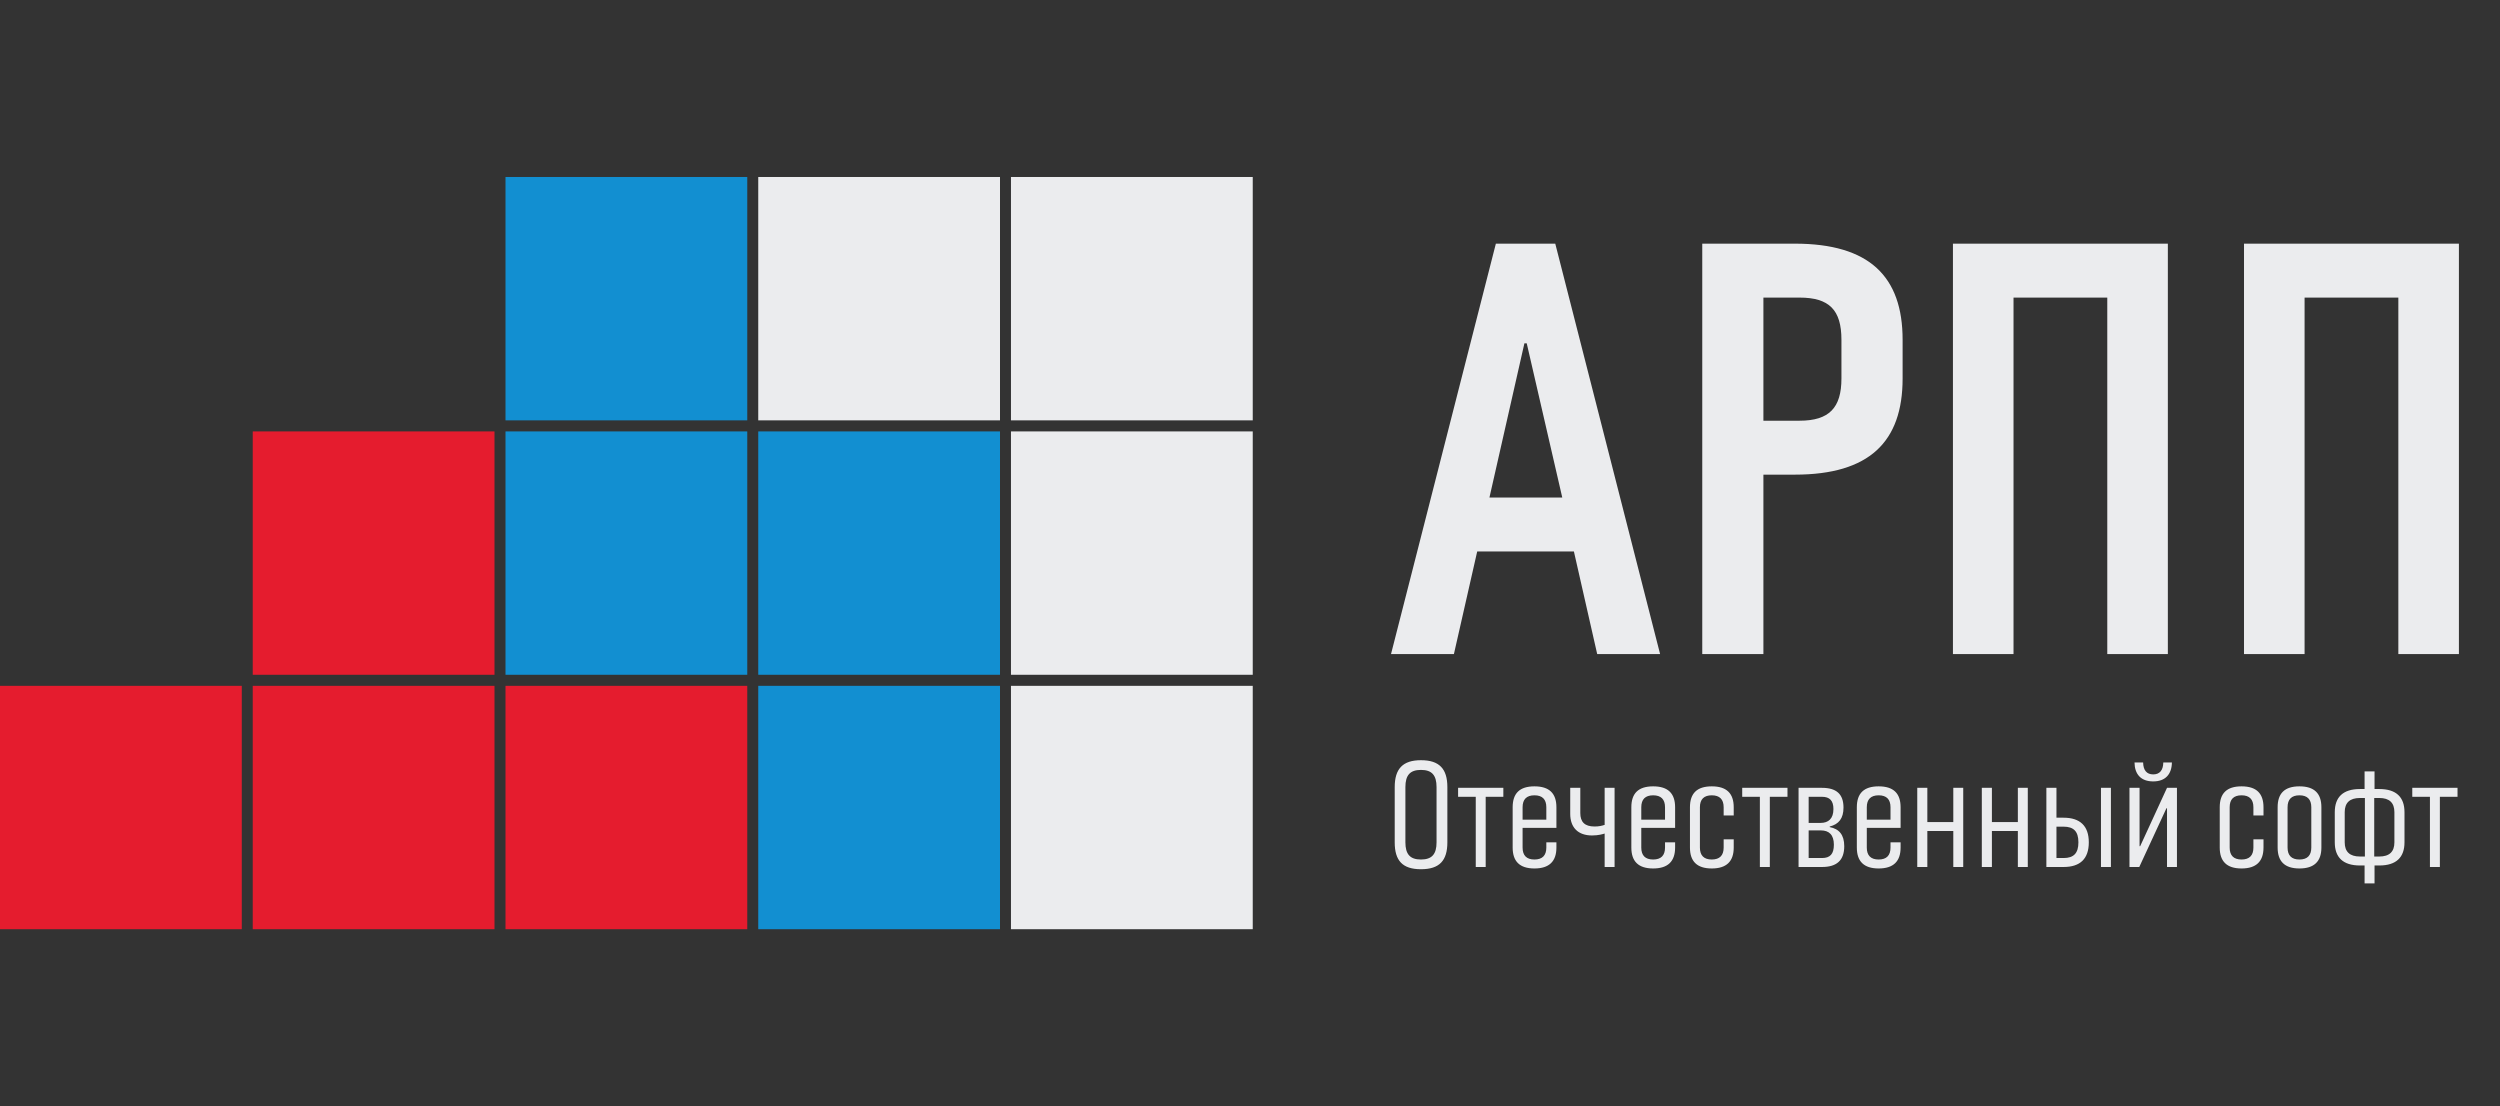
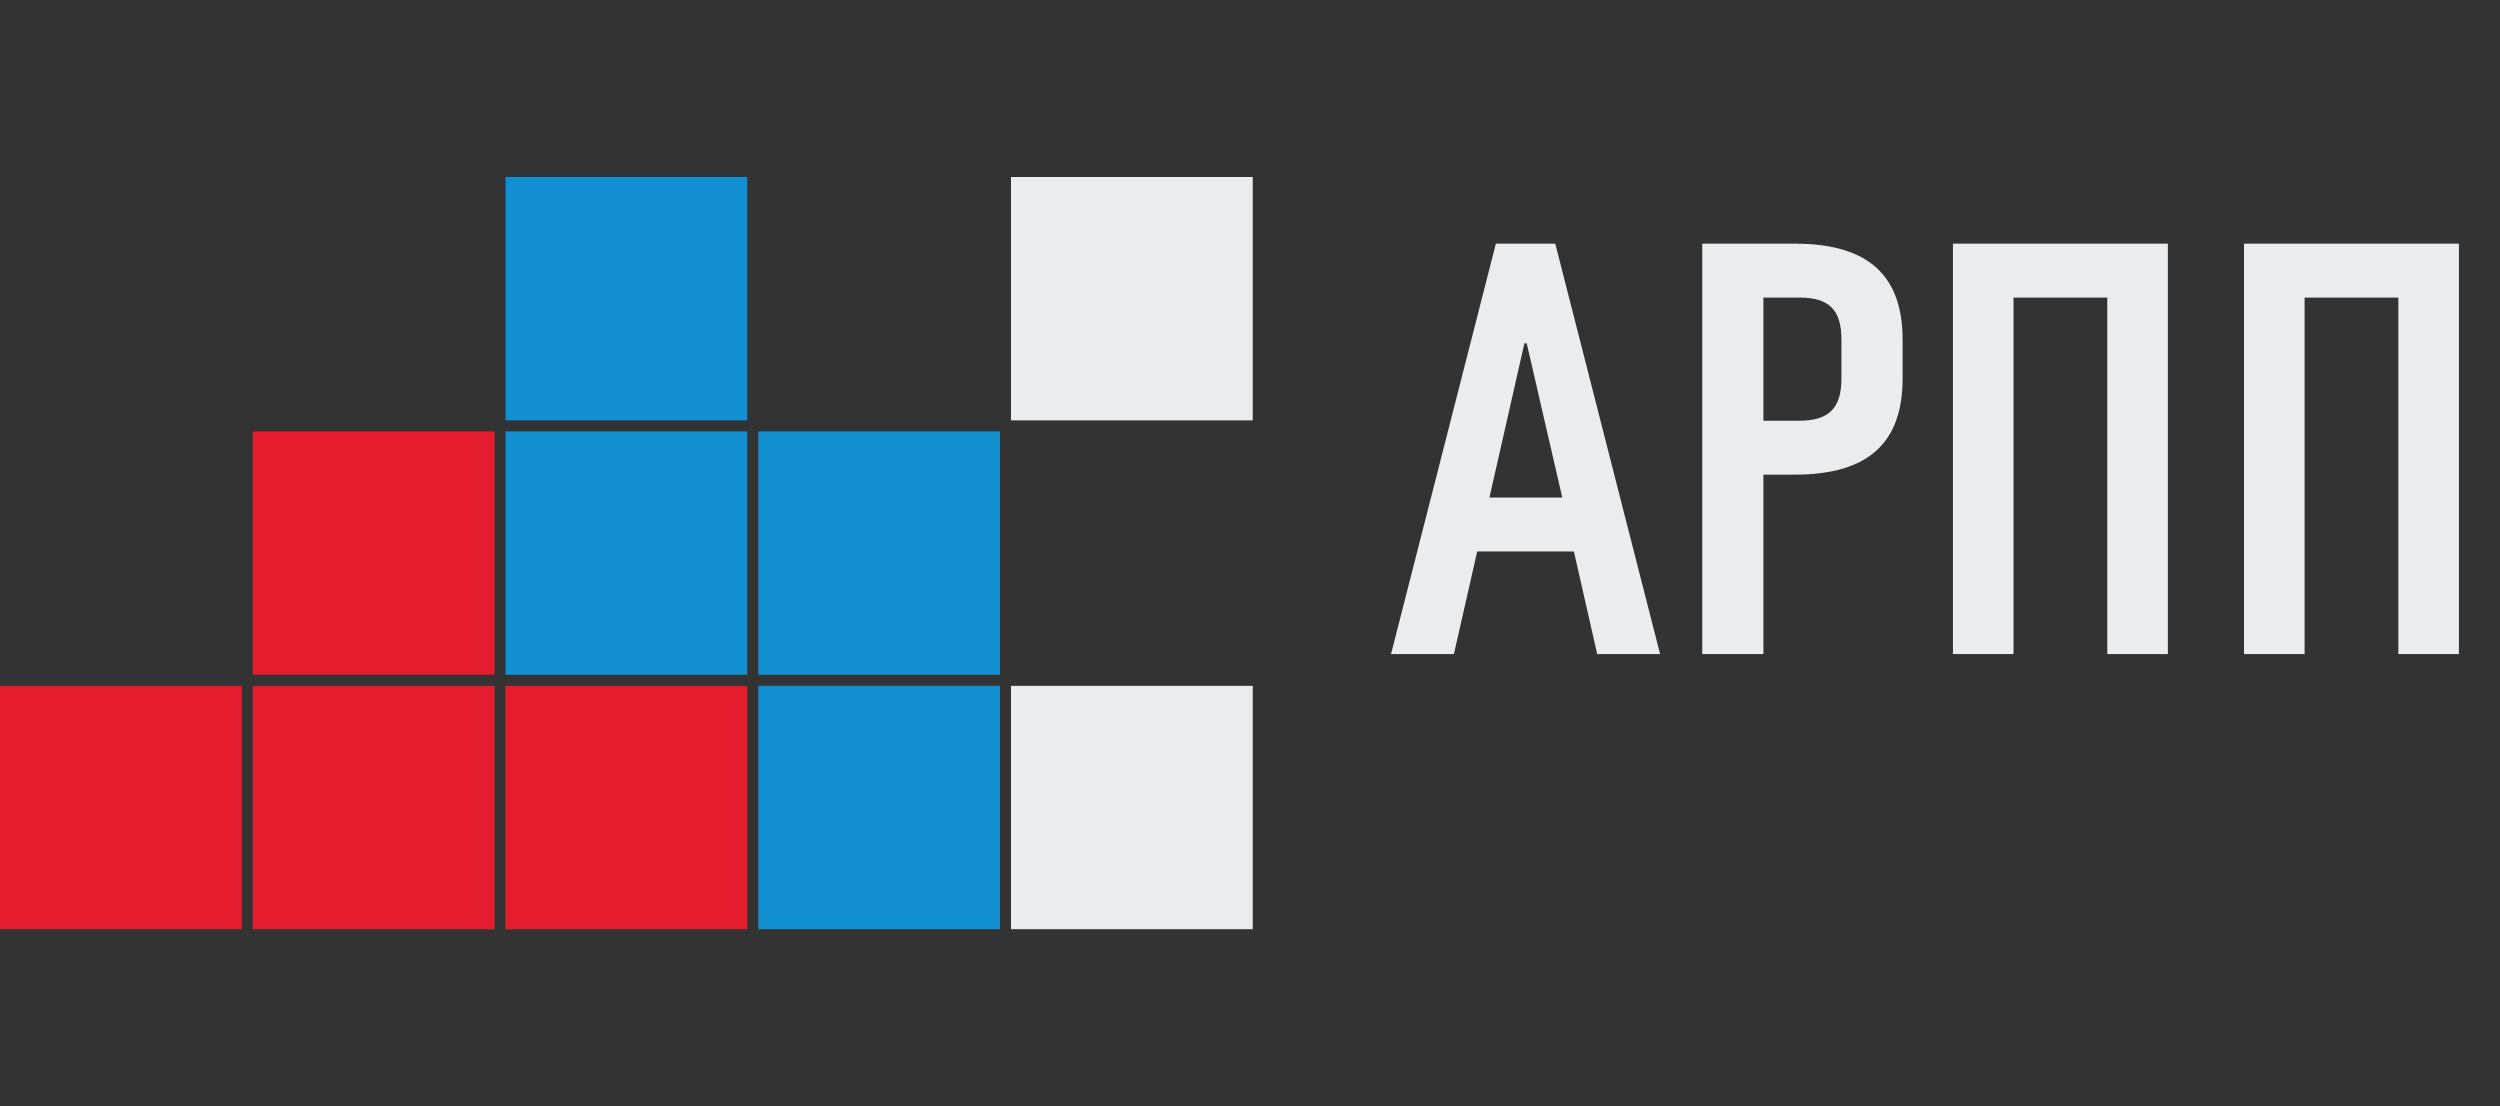
<svg xmlns="http://www.w3.org/2000/svg" width="113" height="50" viewBox="0 0 113 50" fill="none">
  <rect x="0" y="0" width="113" height="50" fill="#333333" stroke="none" />
  <path d="M10.928 31H0V42H10.928V31Z" fill="#E51C2E" />
  <path d="M22.351 31H11.424V42H22.351V31Z" fill="#E51C2E" />
  <path d="M22.351 19.5H11.424V30.5H22.351V19.5Z" fill="#E51C2E" />
  <path d="M33.776 19.5H22.849V30.5H33.776V19.5Z" fill="#128FD1" />
  <path d="M33.776 8H22.849V19H33.776V8Z" fill="#128FD1" />
-   <path d="M45.2 8H34.273V19H45.2V8Z" fill="#EBECEE" />
+   <path d="M45.2 8V19H45.2V8Z" fill="#EBECEE" />
  <path d="M56.624 8H45.696V19H56.624V8Z" fill="#EBECEE" />
-   <path d="M56.624 19.5H45.696V30.5H56.624V19.5Z" fill="#EBECEE" />
  <path d="M56.624 31H45.696V42H56.624V31Z" fill="#EBECEE" />
  <path d="M45.2 19.5H34.273V30.5H45.2V19.5Z" fill="#128FD1" />
  <path d="M45.2 31H34.273V42H45.2V31Z" fill="#128FD1" />
  <path d="M33.776 31H22.849V42H33.776V31Z" fill="#E51C2E" />
  <path d="M66.77 24.925H71.14L72.193 29.563H75.036L70.298 11.013H67.613L62.874 29.563H65.717L66.77 24.925ZM69.008 15.518L70.614 22.487H67.323L68.903 15.518H69.008ZM79.706 21.454H81.127C84.497 21.454 85.998 19.97 85.998 17.108V15.359C85.998 12.497 84.497 11.013 81.127 11.013H76.942V29.563H79.706V21.454ZM81.338 13.451C82.68 13.451 83.233 14.007 83.233 15.359V17.108C83.233 18.433 82.68 19.016 81.338 19.016H79.706V13.451H81.338ZM91.011 13.451H95.249V29.563H97.987V11.013H88.273V29.563H91.011V13.451ZM104.167 13.451H108.405V29.563H111.143V11.013H101.429V29.563H104.167V13.451Z" fill="#EBECEE" />
-   <path d="M64.228 39.289C65.066 39.289 65.421 38.897 65.421 38.074V35.576C65.421 34.746 65.053 34.361 64.228 34.361C63.41 34.361 63.041 34.746 63.041 35.576V38.074C63.041 38.897 63.39 39.289 64.228 39.289ZM64.228 38.85C63.732 38.85 63.524 38.607 63.524 38.074V35.576C63.524 35.043 63.732 34.8 64.228 34.8C64.724 34.8 64.932 35.043 64.932 35.576V38.074C64.932 38.607 64.724 38.85 64.228 38.85ZM67.153 36.015H67.951V35.61H65.906V36.015H66.704V39.188H67.153V36.015ZM69.357 39.255C70.028 39.255 70.35 38.931 70.35 38.31V38.074H69.894V38.31C69.894 38.668 69.713 38.85 69.357 38.85C69.002 38.85 68.821 38.668 68.821 38.31V37.419H70.35V36.488C70.35 35.86 70.028 35.543 69.357 35.543C68.687 35.543 68.372 35.86 68.372 36.488V38.31C68.372 38.931 68.687 39.255 69.357 39.255ZM68.821 36.488C68.821 36.13 69.002 35.948 69.357 35.948C69.713 35.948 69.894 36.13 69.894 36.488V37.048H68.821V36.488ZM72.979 35.61H72.53V37.284C72.403 37.325 72.275 37.358 72.074 37.358C71.625 37.358 71.43 37.149 71.43 36.751V35.61H70.974V36.785C70.974 37.406 71.33 37.763 71.96 37.763C72.248 37.763 72.443 37.703 72.53 37.676V39.188H72.979V35.61ZM74.722 39.255C75.393 39.255 75.715 38.931 75.715 38.31V38.074H75.259V38.31C75.259 38.668 75.078 38.85 74.722 38.85C74.367 38.85 74.186 38.668 74.186 38.31V37.419H75.715V36.488C75.715 35.86 75.393 35.543 74.722 35.543C74.052 35.543 73.737 35.86 73.737 36.488V38.31C73.737 38.931 74.052 39.255 74.722 39.255ZM74.186 36.488C74.186 36.13 74.367 35.948 74.722 35.948C75.078 35.948 75.259 36.13 75.259 36.488V37.048H74.186V36.488ZM77.372 39.255C78.043 39.255 78.364 38.931 78.364 38.31V37.939H77.909V38.31C77.909 38.668 77.727 38.85 77.372 38.85C77.017 38.85 76.836 38.668 76.836 38.31V36.488C76.836 36.13 77.017 35.948 77.372 35.948C77.727 35.948 77.909 36.13 77.909 36.488V36.859H78.364V36.488C78.364 35.86 78.043 35.543 77.372 35.543C76.701 35.543 76.386 35.86 76.386 36.488V38.31C76.386 38.931 76.701 39.255 77.372 39.255ZM79.996 36.015H80.794V35.61H78.748V36.015H79.546V39.188H79.996V36.015ZM82.354 39.188C83.025 39.188 83.36 38.884 83.36 38.249C83.36 37.736 83.132 37.466 82.703 37.385V37.358C83.112 37.257 83.326 36.994 83.326 36.501C83.326 35.894 83.005 35.61 82.354 35.61H81.295V39.188H82.354ZM82.354 36.015C82.703 36.015 82.871 36.191 82.871 36.569C82.871 37.007 82.642 37.196 82.287 37.196H81.751V36.015H82.354ZM82.301 37.534C82.676 37.534 82.891 37.736 82.891 38.182C82.891 38.6 82.723 38.783 82.354 38.783H81.751V37.534H82.301ZM84.915 39.255C85.586 39.255 85.907 38.931 85.907 38.31V38.074H85.451V38.31C85.451 38.668 85.27 38.85 84.915 38.85C84.56 38.85 84.379 38.668 84.379 38.31V37.419H85.907V36.488C85.907 35.86 85.586 35.543 84.915 35.543C84.245 35.543 83.929 35.86 83.929 36.488V38.31C83.929 38.931 84.245 39.255 84.915 39.255ZM84.379 36.488C84.379 36.13 84.56 35.948 84.915 35.948C85.27 35.948 85.451 36.13 85.451 36.488V37.048H84.379V36.488ZM87.116 37.561H88.289V39.188H88.738V35.61H88.289V37.156H87.116V35.61H86.66V39.188H87.116V37.561ZM90.034 37.561H91.207V39.188H91.656V35.61H91.207V37.156H90.034V35.61H89.578V39.188H90.034V37.561ZM93.274 39.188C94.025 39.188 94.414 38.816 94.414 38.074C94.414 37.331 94.018 36.96 93.274 36.96H92.952V35.61H92.496V39.188H93.274ZM95.413 35.61H94.964V39.188H95.413V35.61ZM93.274 37.365C93.73 37.365 93.944 37.581 93.944 38.074C93.944 38.567 93.73 38.783 93.274 38.783H92.952V37.365H93.274ZM97.325 35.32C97.882 35.32 98.163 34.989 98.17 34.463H97.781C97.775 34.814 97.62 35.003 97.325 35.003C97.03 35.003 96.876 34.814 96.869 34.463H96.48C96.487 34.989 96.762 35.32 97.325 35.32ZM97.922 36.535H97.949V39.188H98.398V35.61H97.949L96.735 38.249H96.708V35.61H96.252V39.188H96.695L97.922 36.535ZM101.318 39.255C101.988 39.255 102.31 38.931 102.31 38.31V37.939H101.854V38.31C101.854 38.668 101.673 38.85 101.318 38.85C100.962 38.85 100.781 38.668 100.781 38.31V36.488C100.781 36.13 100.962 35.948 101.318 35.948C101.673 35.948 101.854 36.13 101.854 36.488V36.859H102.31V36.488C102.31 35.86 101.988 35.543 101.318 35.543C100.647 35.543 100.332 35.86 100.332 36.488V38.31C100.332 38.931 100.647 39.255 101.318 39.255ZM103.935 39.255C104.605 39.255 104.927 38.931 104.927 38.31V36.488C104.927 35.86 104.605 35.543 103.935 35.543C103.264 35.543 102.949 35.86 102.949 36.488V38.31C102.949 38.931 103.264 39.255 103.935 39.255ZM103.935 38.85C103.579 38.85 103.398 38.668 103.398 38.31V36.488C103.398 36.13 103.579 35.948 103.935 35.948C104.29 35.948 104.471 36.13 104.471 36.488V38.31C104.471 38.668 104.29 38.85 103.935 38.85ZM107.329 39.12H107.543C108.314 39.12 108.683 38.749 108.683 38.074V36.71C108.683 36.035 108.314 35.664 107.543 35.664H107.329V34.868H106.879V35.664H106.672C105.9 35.664 105.532 36.035 105.532 36.71V38.074C105.532 38.749 105.9 39.12 106.672 39.12H106.879V39.93H107.329V39.12ZM106.672 38.715C106.209 38.715 105.981 38.499 105.981 38.074V36.71C105.981 36.285 106.209 36.069 106.672 36.069H106.893V38.715H106.672ZM107.543 36.069C107.999 36.069 108.227 36.285 108.227 36.71V38.074C108.227 38.499 107.999 38.715 107.543 38.715H107.315V36.069H107.543ZM110.282 36.015H111.08V35.61H109.035V36.015H109.833V39.188H110.282V36.015Z" fill="#EBECEE" />
</svg>